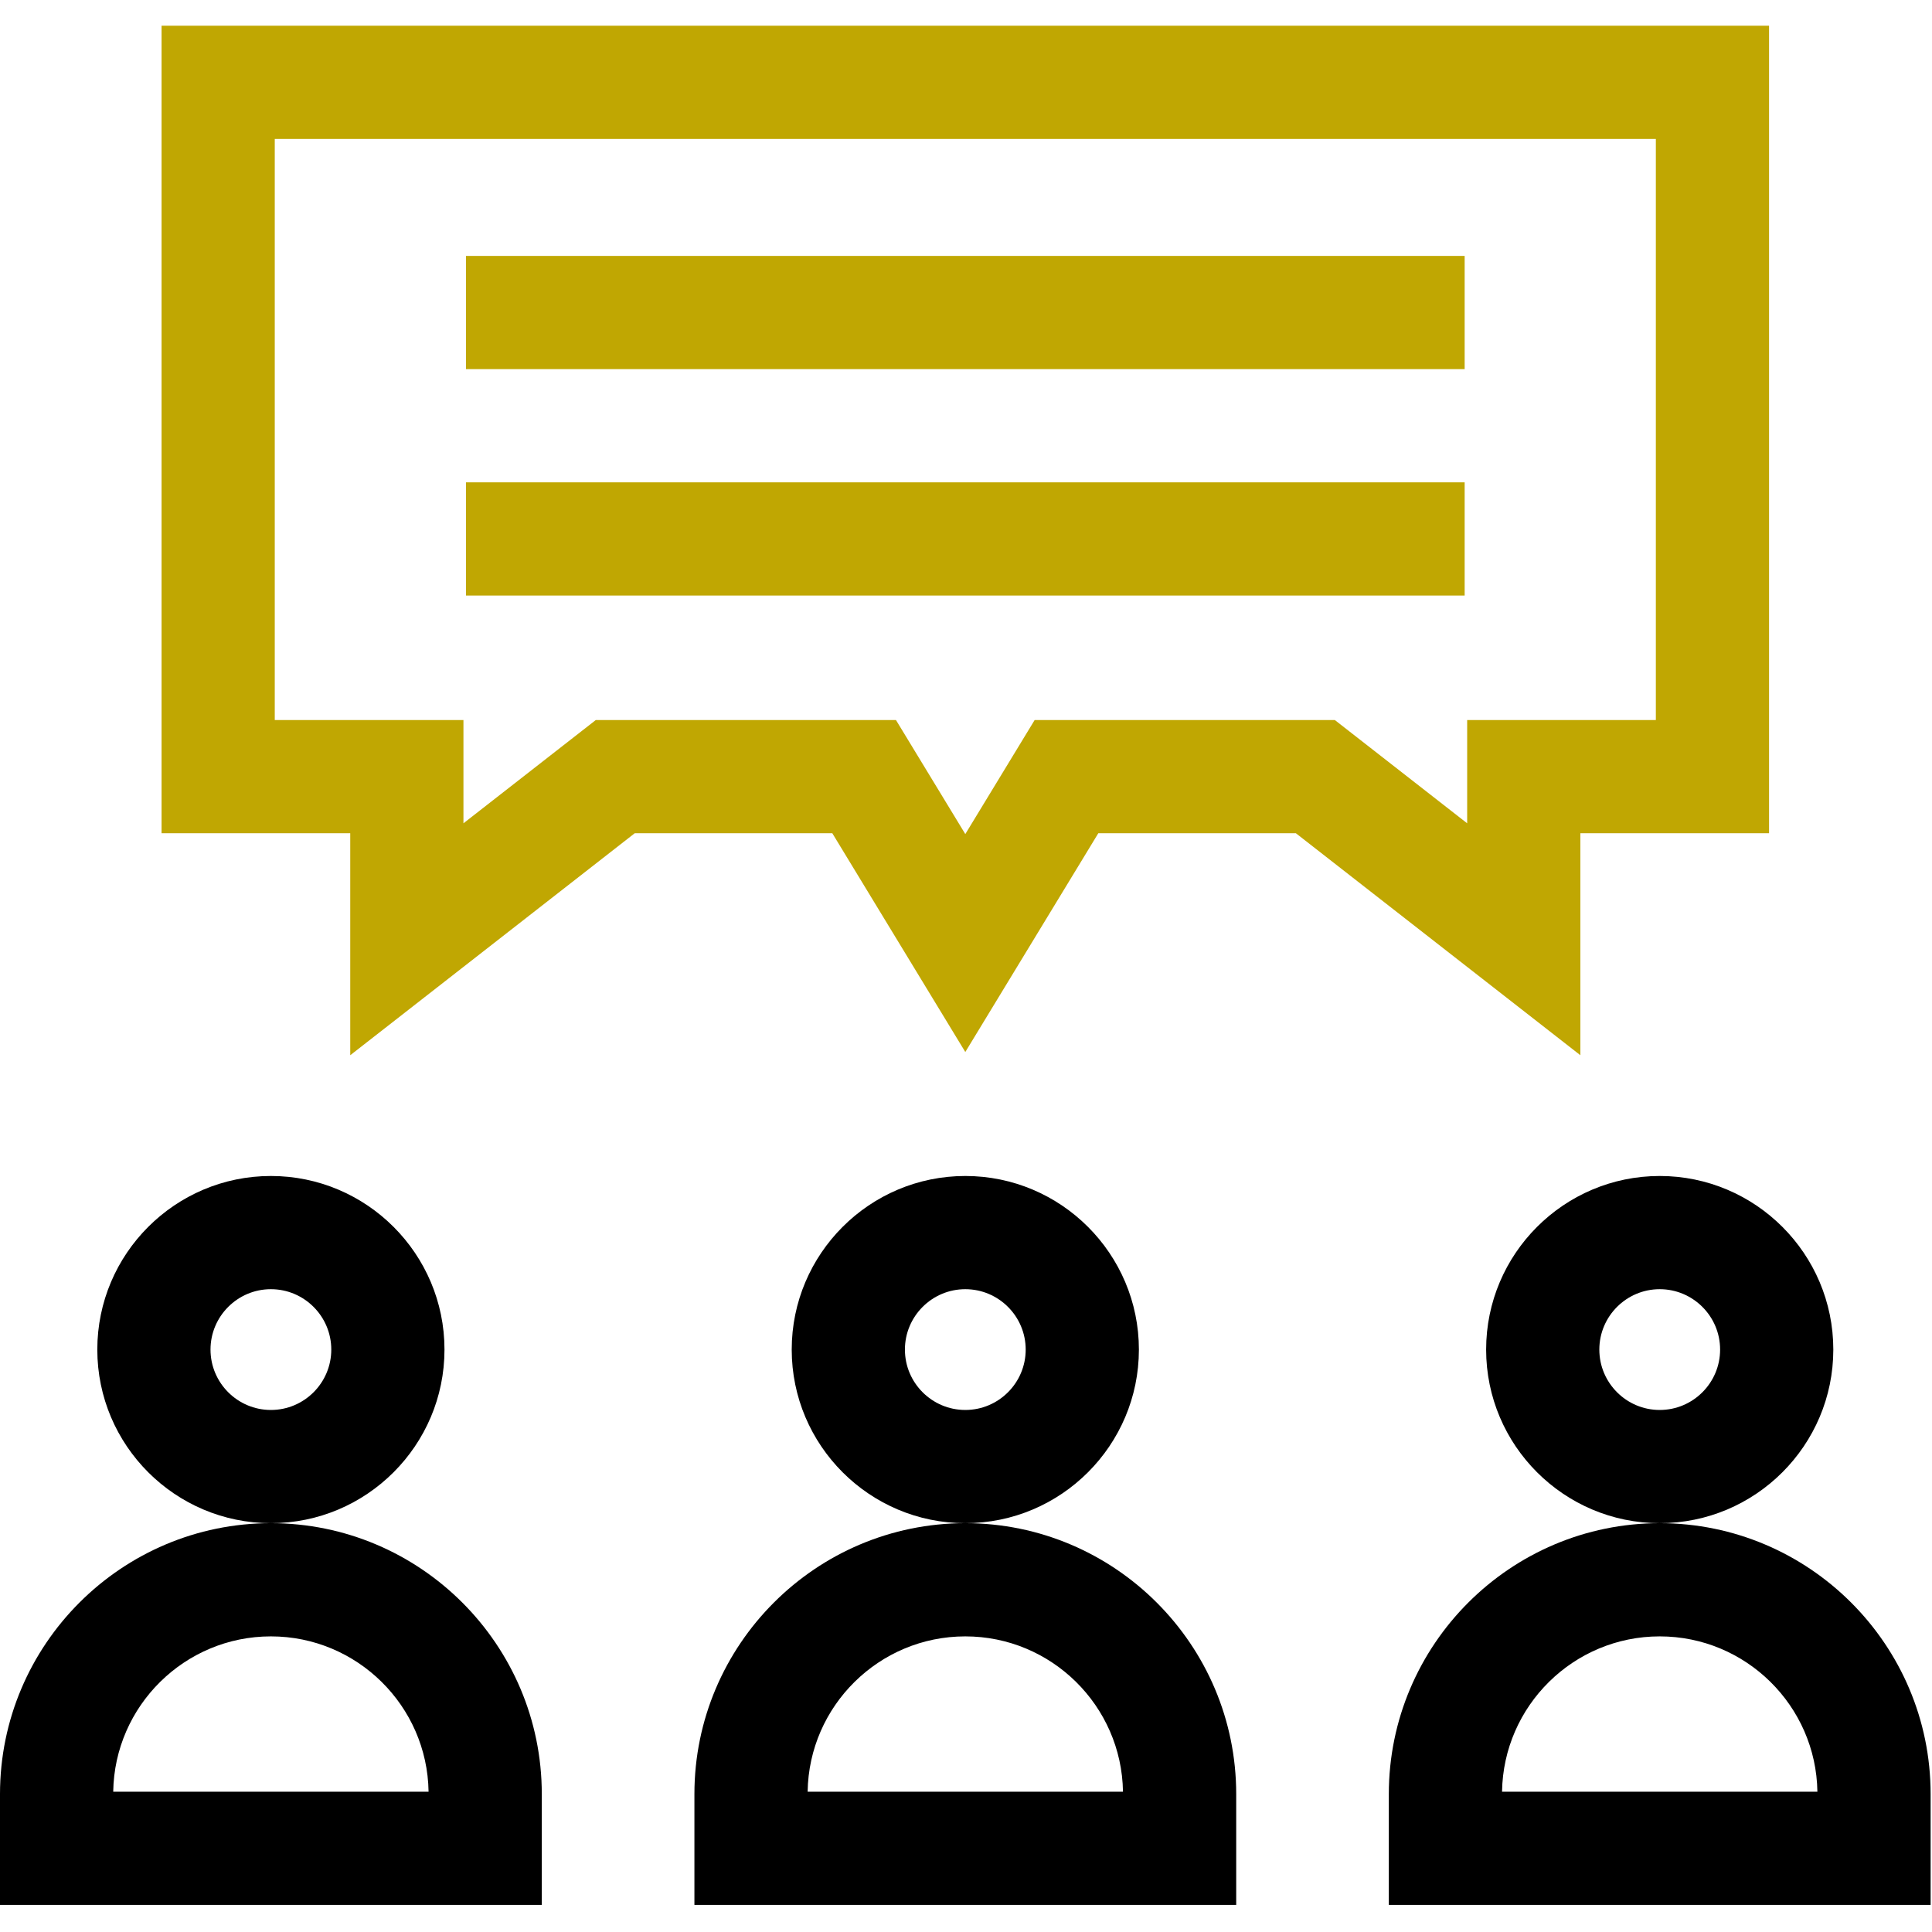
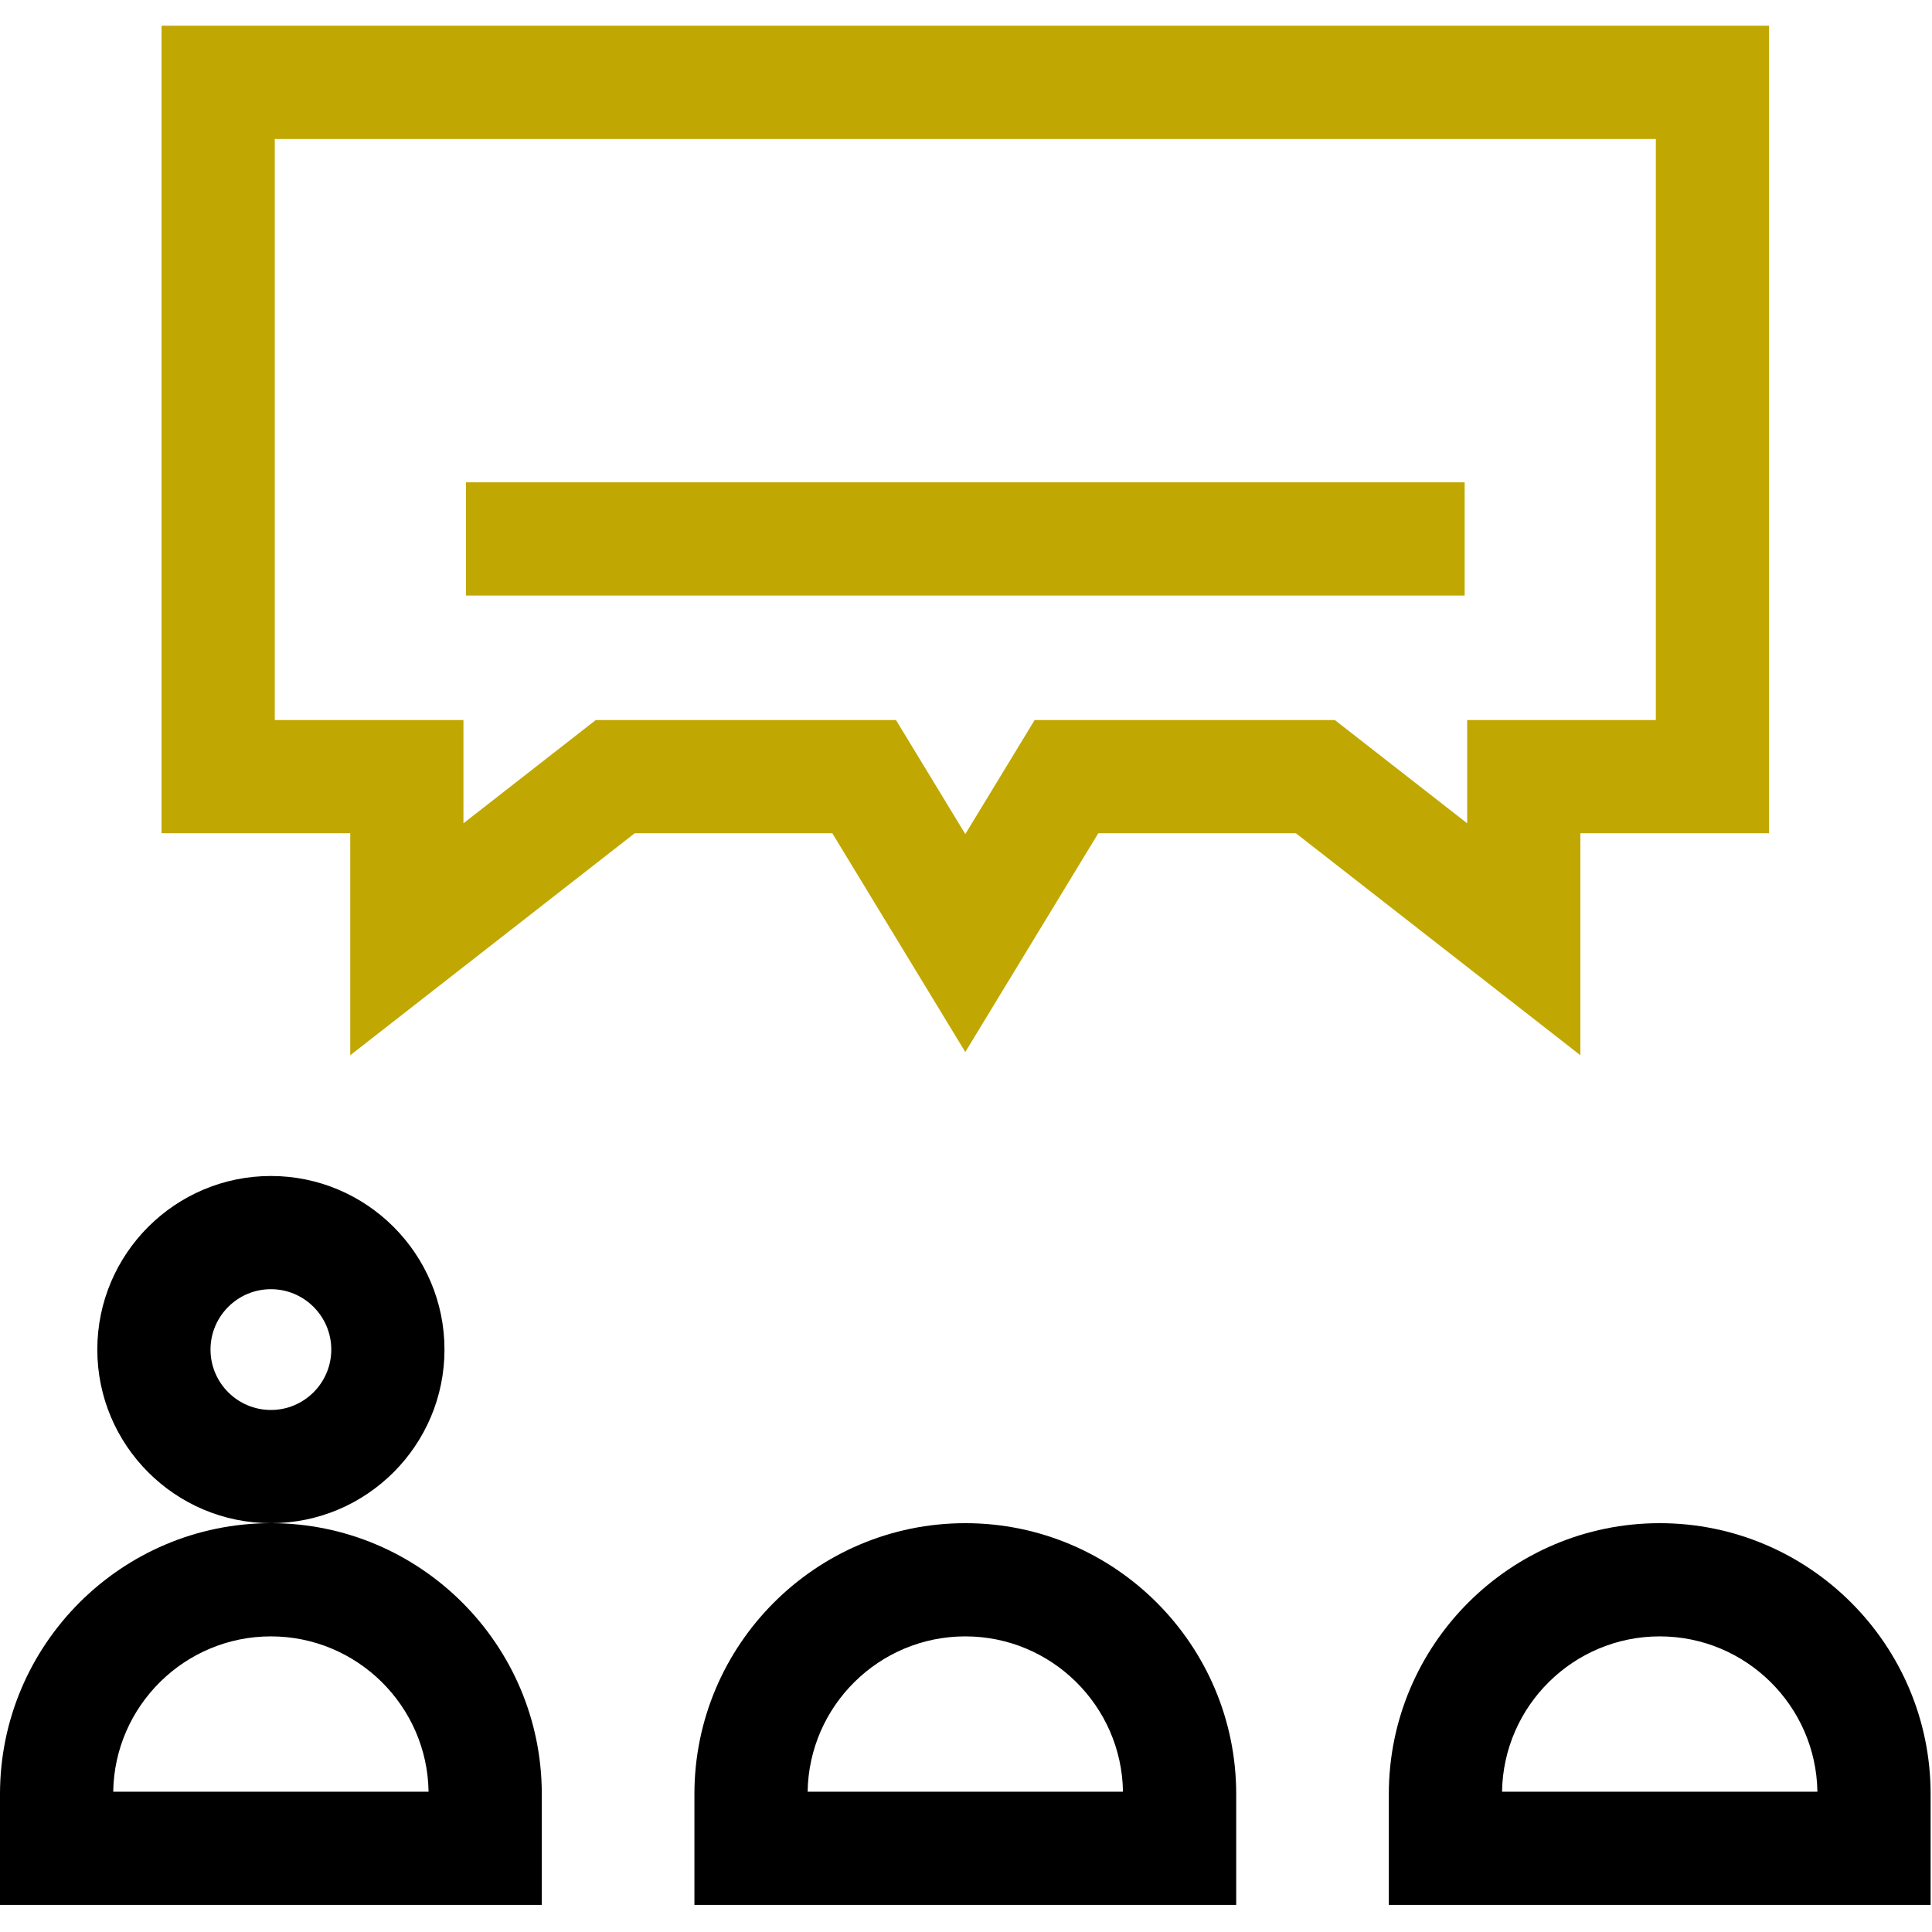
<svg xmlns="http://www.w3.org/2000/svg" width="512" height="512" viewBox="0 0 512 512" fill="none">
  <g clip-path="url(#clip0_56_968)">
    <path d="M71.79 403.656C46.424 403.656 25.787 383.019 25.787 357.653C25.787 332.287 46.424 311.649 71.79 311.649C97.156 311.649 117.793 332.287 117.793 357.653C117.793 383.019 97.156 403.656 71.79 403.656ZM71.79 341.649C62.966 341.649 55.787 348.829 55.787 357.653C55.787 366.477 62.966 373.656 71.79 373.656C80.614 373.656 87.793 366.477 87.793 357.653C87.793 348.829 80.614 341.649 71.79 341.649Z" fill="black" />
    <path d="M143.579 504.815H0V475.447C0 435.862 32.205 403.658 71.79 403.658C111.375 403.658 143.58 435.862 143.58 475.447V504.815H143.579ZM30.005 474.815H113.574C113.235 452.063 94.621 433.658 71.789 433.658C48.957 433.658 30.344 452.063 30.005 474.815Z" fill="black" />
-     <path d="M255.816 403.656C230.45 403.656 209.813 383.019 209.813 357.653C209.813 332.287 230.45 311.649 255.816 311.649C281.182 311.649 301.819 332.287 301.819 357.653C301.819 383.019 281.183 403.656 255.816 403.656ZM255.816 341.649C246.992 341.649 239.813 348.829 239.813 357.653C239.813 366.477 246.992 373.656 255.816 373.656C264.64 373.656 271.819 366.477 271.819 357.653C271.819 348.829 264.641 341.649 255.816 341.649Z" fill="black" />
    <path d="M327.606 504.815H184.027V475.447C184.027 435.862 216.232 403.658 255.817 403.658C295.402 403.658 327.607 435.862 327.607 475.447V504.815H327.606ZM214.032 474.815H297.601C297.262 452.063 278.648 433.658 255.816 433.658C232.984 433.658 214.371 452.063 214.032 474.815Z" fill="black" />
-     <path d="M439.843 403.656C414.477 403.656 393.84 383.019 393.84 357.653C393.84 332.287 414.477 311.649 439.843 311.649C465.209 311.649 485.846 332.287 485.846 357.653C485.846 383.019 465.209 403.656 439.843 403.656ZM439.843 341.649C431.019 341.649 423.84 348.829 423.84 357.653C423.84 366.477 431.019 373.656 439.843 373.656C448.667 373.656 455.846 366.477 455.846 357.653C455.846 348.829 448.667 341.649 439.843 341.649Z" fill="black" />
    <path d="M511.633 504.815H368.053V475.447C368.053 435.862 400.258 403.658 439.843 403.658C479.428 403.658 511.633 435.862 511.633 475.447V504.815ZM398.058 474.815H481.628C481.289 452.063 462.675 433.658 439.843 433.658C417.011 433.658 398.397 452.063 398.058 474.815Z" fill="black" />
    <path d="M418.814 279.648L343.424 220.819H291.06L255.816 278.792L220.572 220.819H168.208L92.818 279.648V220.819H42.815V6.818H468.817V220.819H418.814V279.648ZM157.888 190.819H237.442L255.816 221.042L274.19 190.819H353.744L388.814 218.185V190.819H438.817V36.818H72.815V190.819H122.818V218.185L157.888 190.819Z" fill="#C0A702" />
-     <path d="M388.15 67.822H123.483V97.822H388.15V67.822Z" fill="#C0A702" />
    <path d="M388.15 127.826H123.483V157.826H388.15V127.826Z" fill="#C0A702" />
  </g>
  <defs>
    <clipPath id="clip0_56_968">
      <rect width="511.633" height="511.633" fill="white" />
    </clipPath>
  </defs>
</svg>